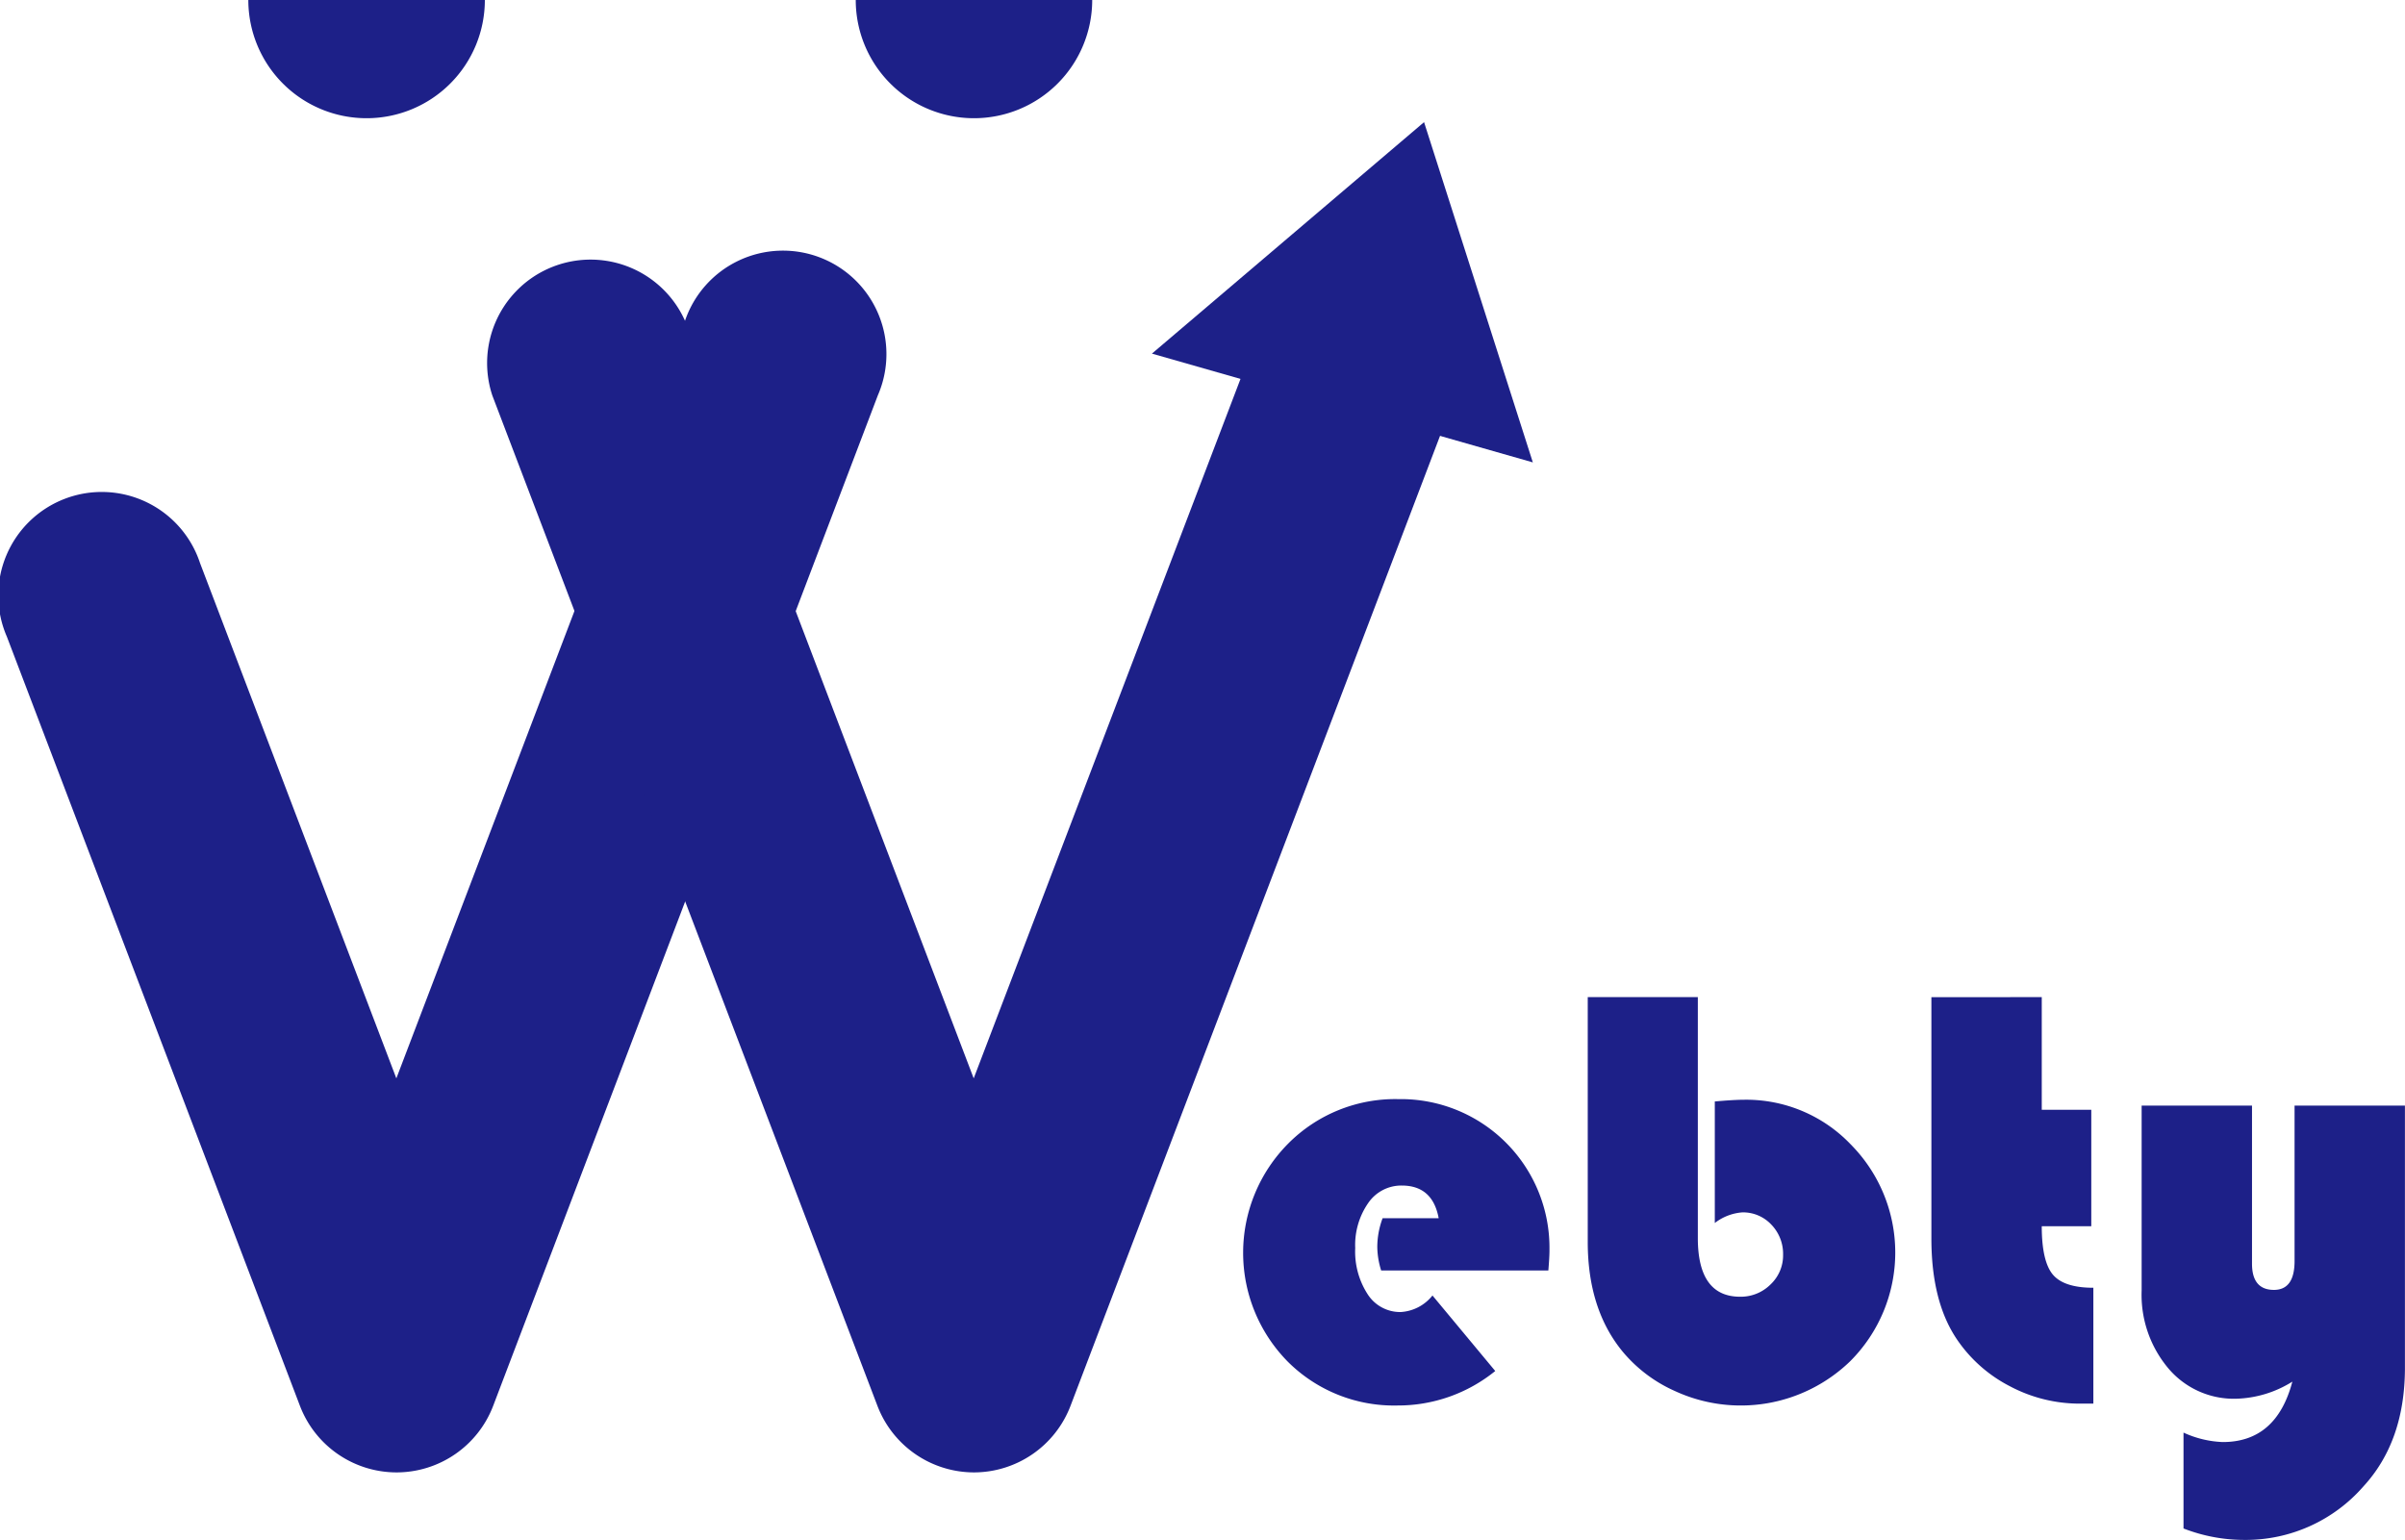
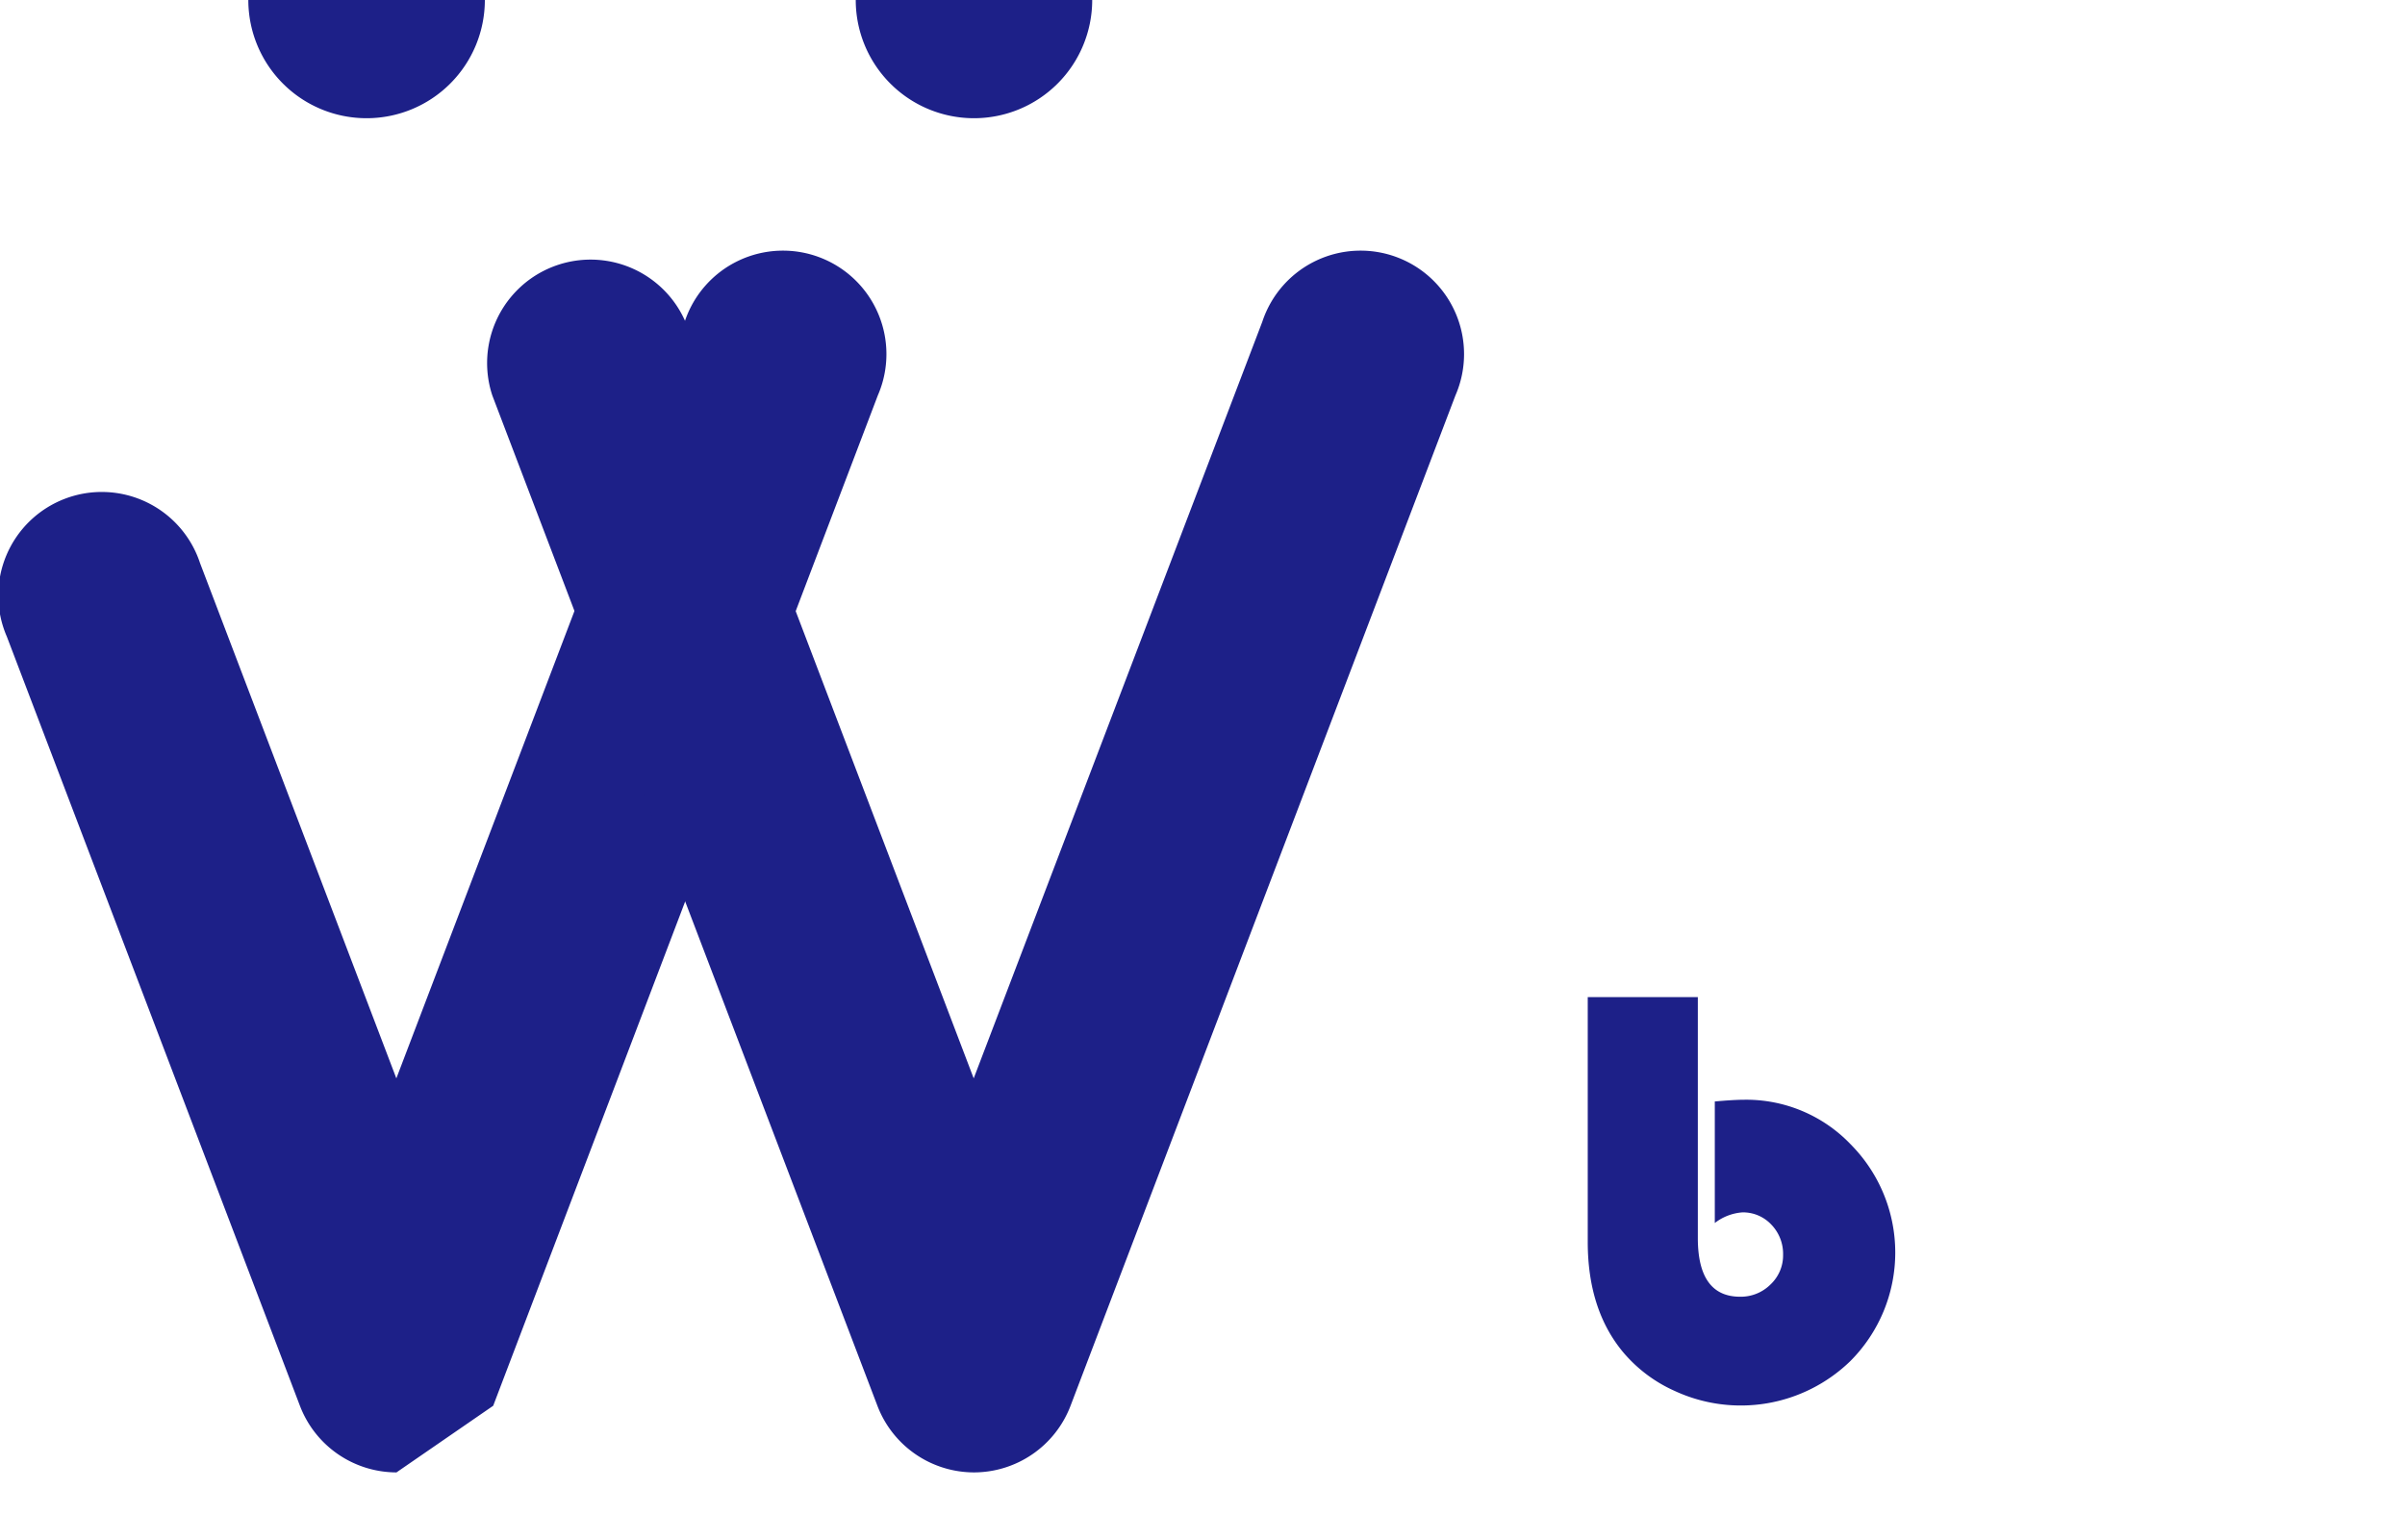
<svg xmlns="http://www.w3.org/2000/svg" viewBox="0 0 348.66 223.32">
  <defs>
    <style>.cls-1{fill:#1d2088;}</style>
  </defs>
  <title>アセット 1</title>
  <g id="レイヤー_2" data-name="レイヤー 2">
    <g id="レイヤー_1-2" data-name="レイヤー 1">
-       <path class="cls-1" d="M57.48,213.48a15,15,0,0,1-14-9.66L1,92.32A15,15,0,1,1,29,81.64l28.46,74.71,41.8-109.7a15,15,0,1,1,28,10.68L71.5,203.82A15,15,0,0,1,57.48,213.48Z" />
+       <path class="cls-1" d="M57.48,213.48a15,15,0,0,1-14-9.66L1,92.32A15,15,0,1,1,29,81.64l28.46,74.71,41.8-109.7a15,15,0,1,1,28,10.68L71.5,203.82Z" />
      <path class="cls-1" d="M141.2,213.48a15,15,0,0,1-14-9.66L71.37,57.33a15,15,0,0,1,28-10.68l41.79,109.7L183,46.65a15,15,0,1,1,28,10.68l-55.8,146.49A15,15,0,0,1,141.2,213.48Z" />
-       <polygon class="cls-1" points="206.45 17.71 222.22 67.04 167 51.27 206.45 17.71" />
-       <path class="cls-1" d="M224.47,184.2H200.23a11.8,11.8,0,0,1-.56-3.38,11.94,11.94,0,0,1,.77-4.19h8.13q-.87-4.74-5.35-4.74a5.81,5.81,0,0,0-4.87,2.54,10.65,10.65,0,0,0-1.88,6.52,11.36,11.36,0,0,0,1.81,6.71,5.59,5.59,0,0,0,4.77,2.57,6.35,6.35,0,0,0,4.62-2.4l9.1,10.95a22.37,22.37,0,0,1-14.15,5,21.79,21.79,0,0,1-15.94-6.37,22.47,22.47,0,0,1,.06-31.59,21.86,21.86,0,0,1,16-6.46,21.55,21.55,0,0,1,21.89,21.85C224.64,181.84,224.58,182.83,224.47,184.2Z" />
      <path class="cls-1" d="M246.14,144.57V179.5q0,8.5,6.12,8.51a6.11,6.11,0,0,0,4.42-1.78,5.78,5.78,0,0,0,1.82-4.3,6.09,6.09,0,0,0-1.71-4.38,5.61,5.61,0,0,0-4.19-1.77,7.41,7.41,0,0,0-4,1.54V159.7c1.88-.17,3.31-.25,4.28-.25a20.94,20.94,0,0,1,15.45,6.5,22.27,22.27,0,0,1-.11,31.42,22.8,22.8,0,0,1-25.41,4.31,20.88,20.88,0,0,1-7.51-5.64q-5.11-6.15-5.12-15.94V144.57Z" />
-       <path class="cls-1" d="M296,144.57V160.9h7.18v16.89H296c0,3.39.54,5.73,1.6,7s3,1.92,5.88,1.92v16.8c-.82,0-1.44,0-1.84,0A21.58,21.58,0,0,1,291.4,201a20.7,20.7,0,0,1-7.72-6.84Q280,188.7,280,179.58v-35Z" />
-       <path class="cls-1" d="M316.55,221.61v-13.9a14.92,14.92,0,0,0,5.69,1.37q7.78,0,10.09-8.76a16.09,16.09,0,0,1-8.21,2.48,12.42,12.42,0,0,1-9.79-4.43,16.56,16.56,0,0,1-3.85-11.26V160.3h16v22.92q0,3.79,3.17,3.8c2,0,3-1.39,3-4.19V160.3h16v38q0,10.65-6,17.19a22.64,22.64,0,0,1-17.28,7.78A24.32,24.32,0,0,1,316.55,221.61Z" />
      <path class="cls-1" d="M141.2,17.14A17.14,17.14,0,0,0,158.34,0H124.06A17.14,17.14,0,0,0,141.2,17.14Z" />
      <path class="cls-1" d="M53.15,17.14A17.14,17.14,0,0,0,70.29,0H36A17.14,17.14,0,0,0,53.15,17.14Z" />
    </g>
  </g>
</svg>